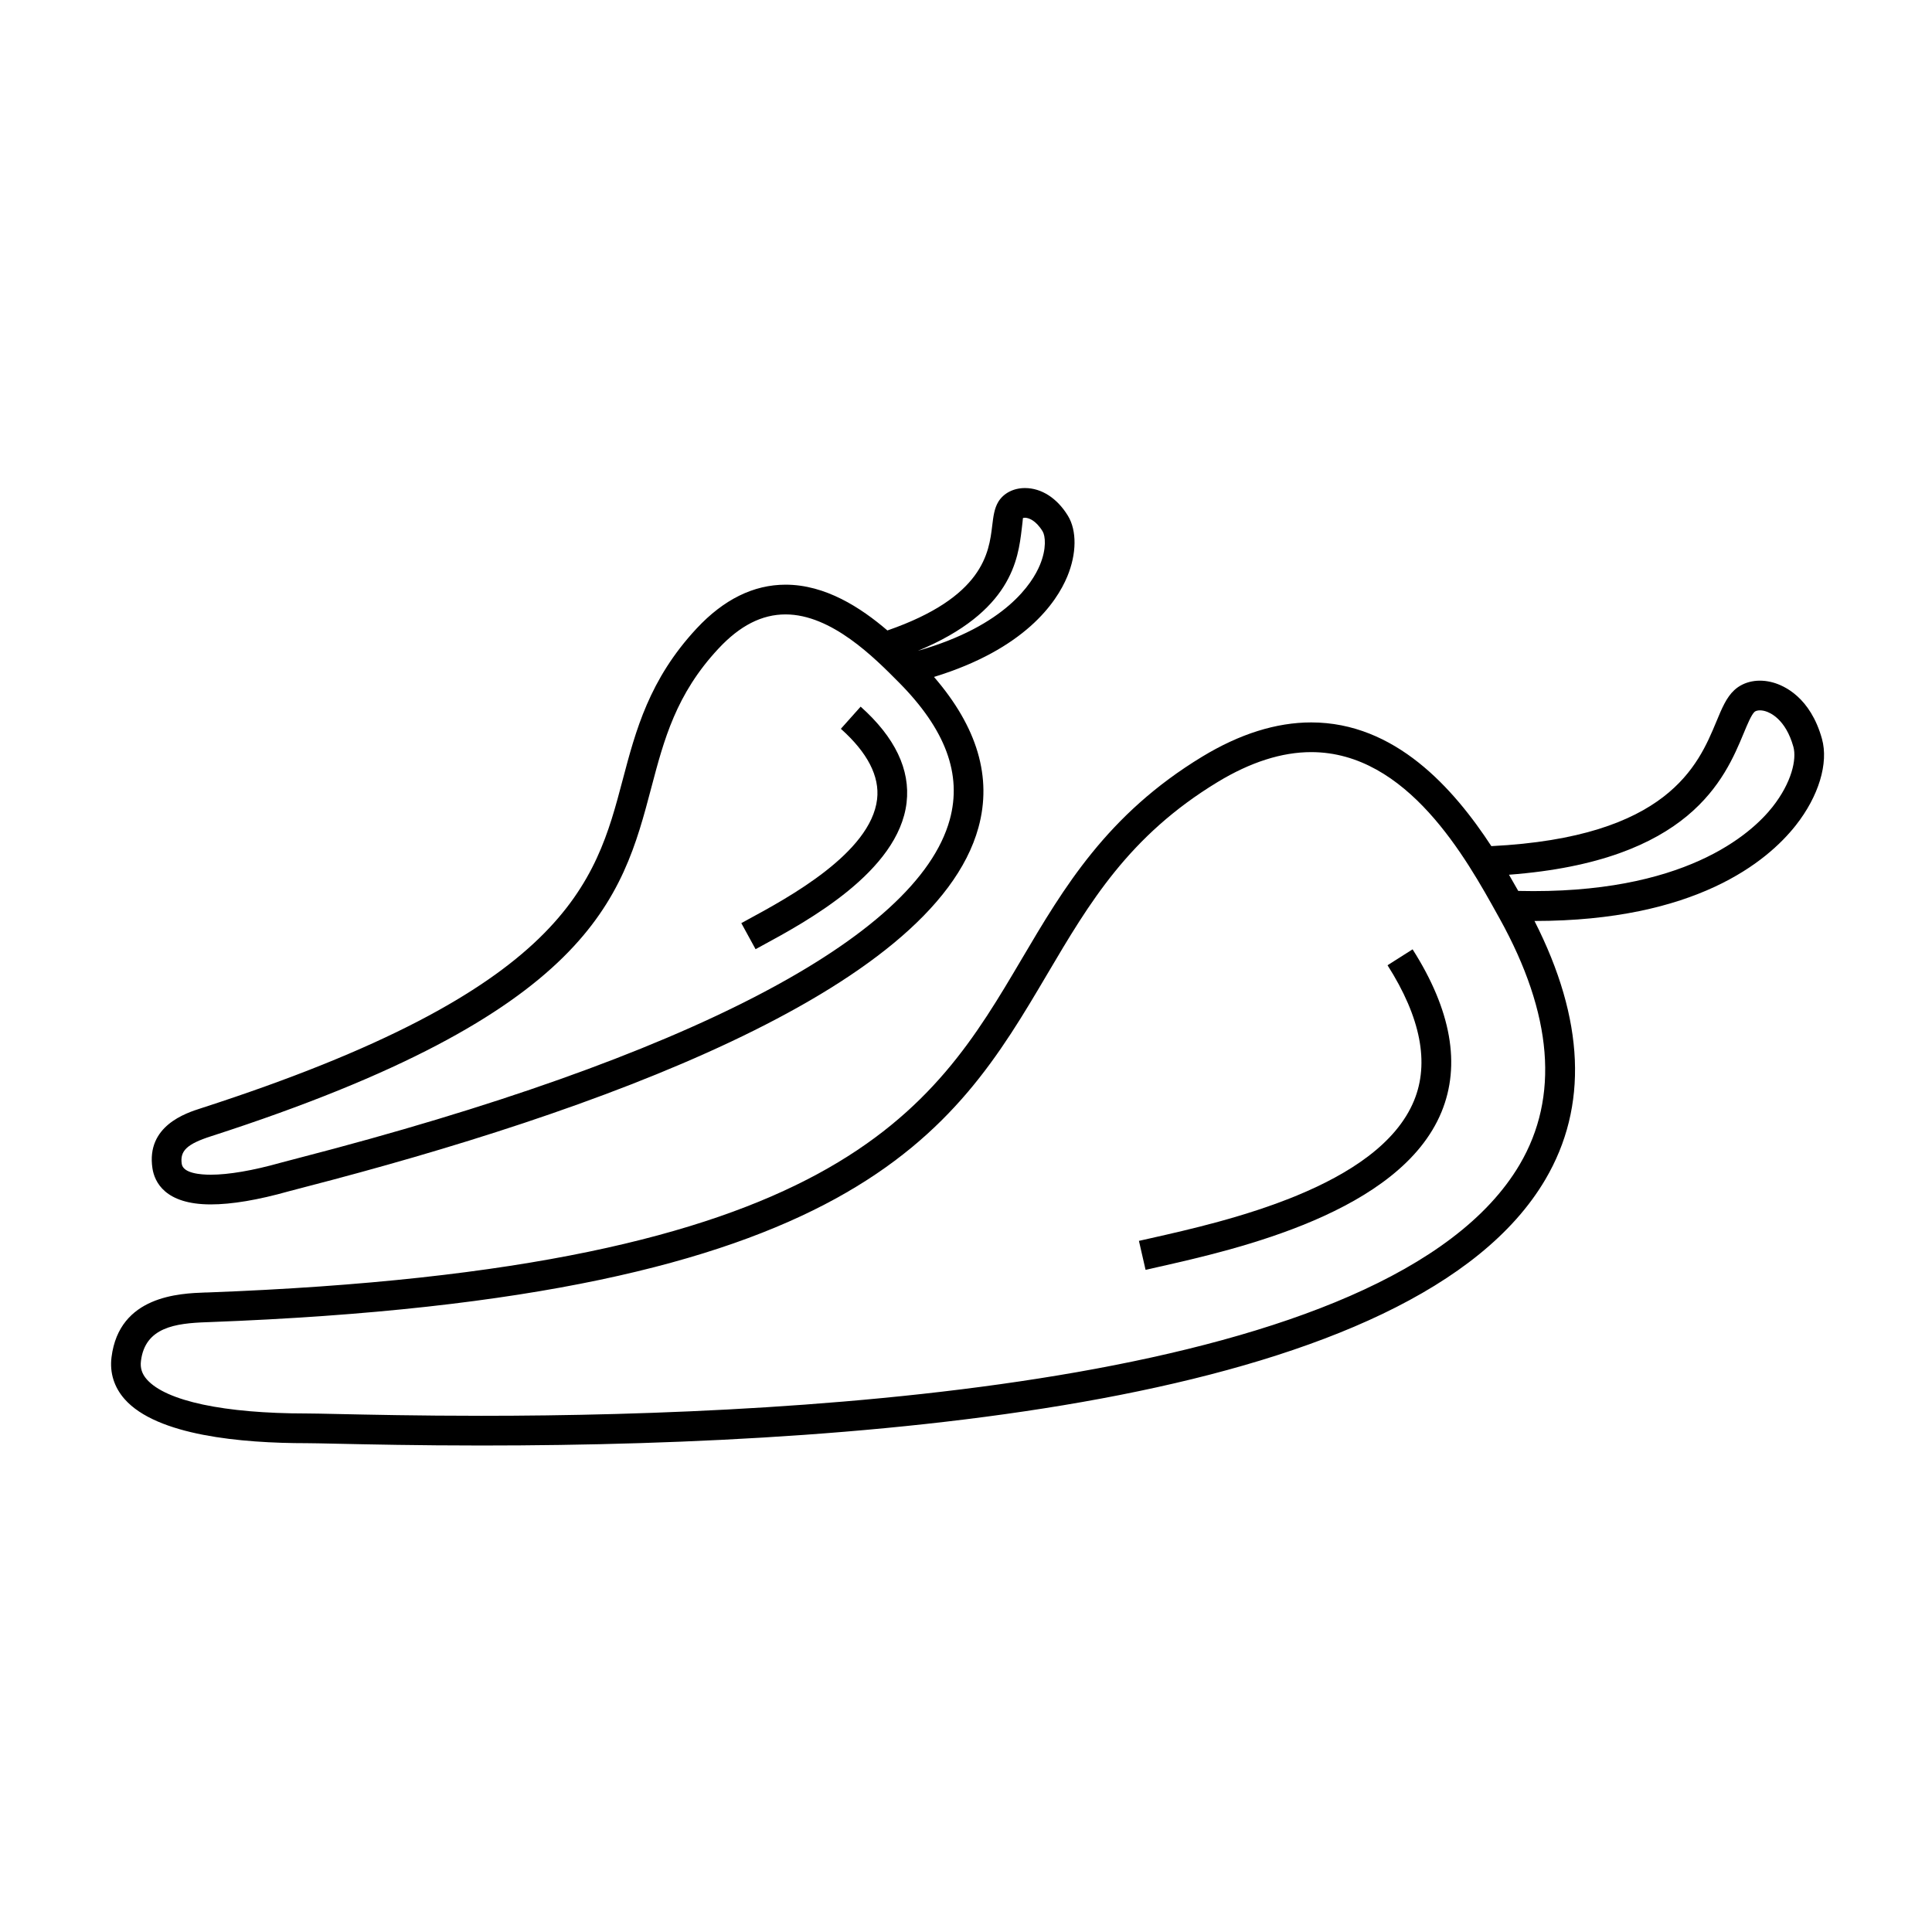
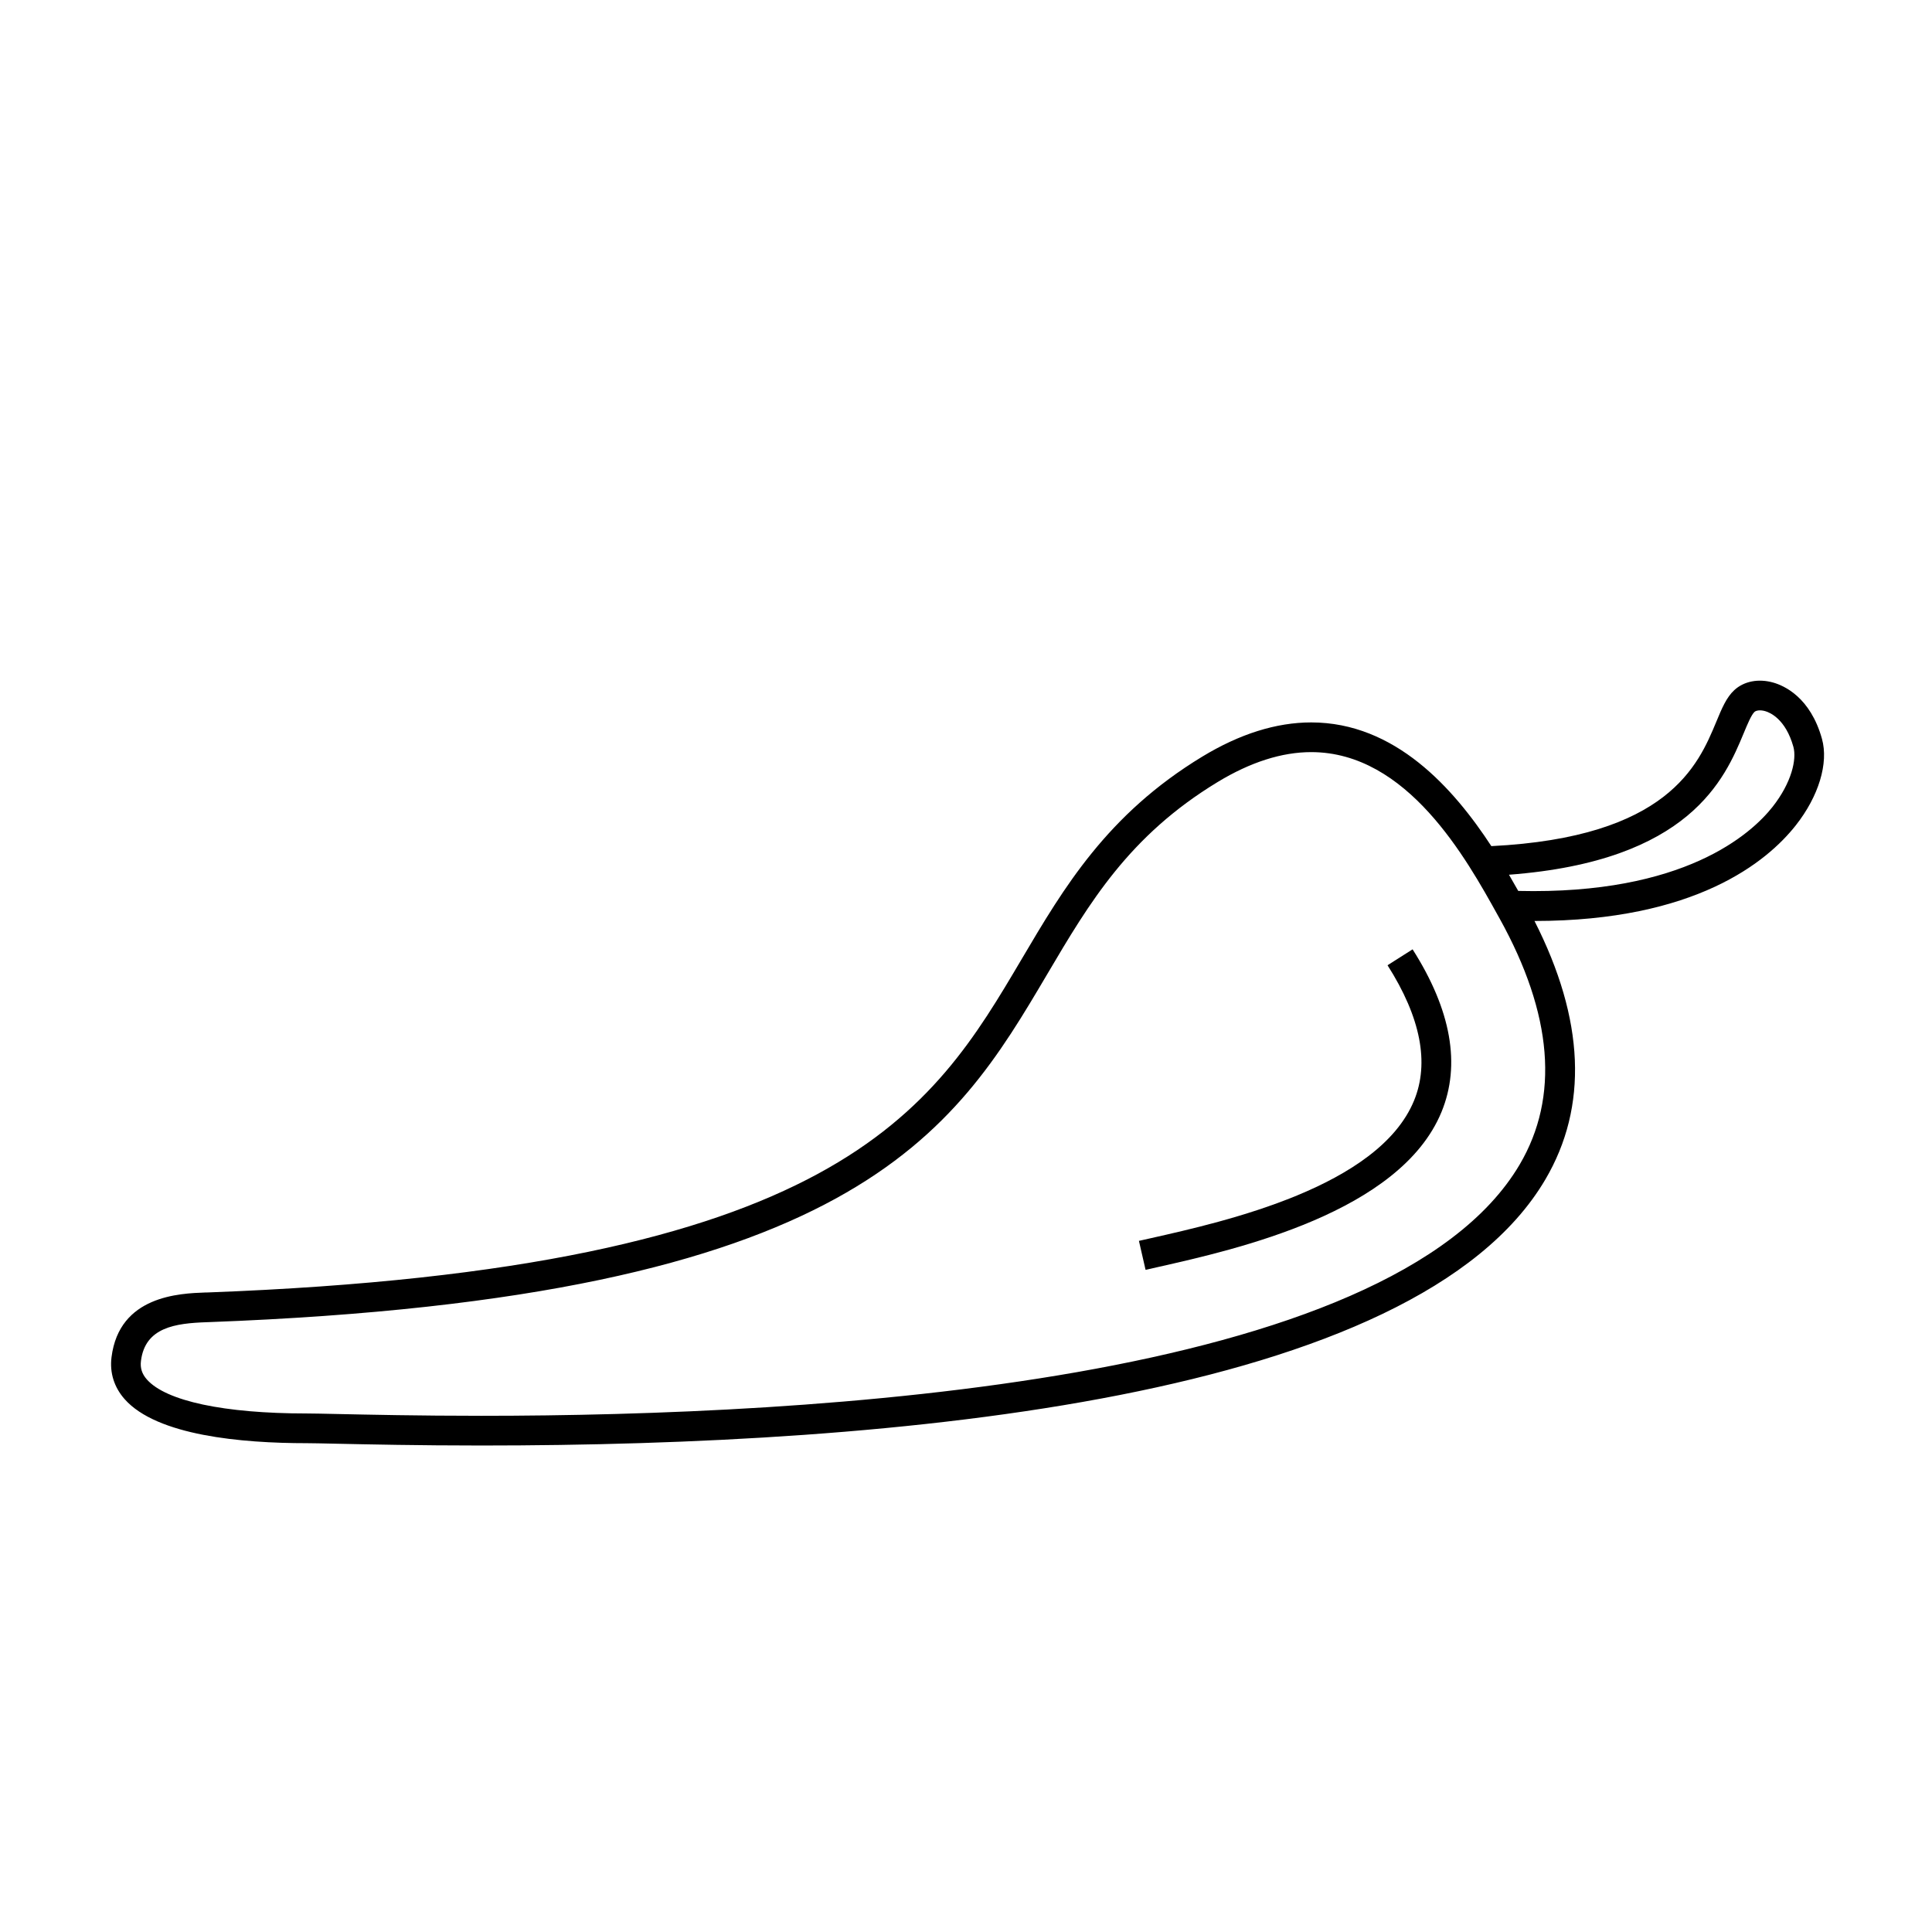
<svg xmlns="http://www.w3.org/2000/svg" fill="#000000" width="800px" height="800px" version="1.1" viewBox="144 144 512 512">
  <g>
    <path d="m613.93 324.89c-3.914-1.113-7.773-0.363-10.328 2.004-2.094 1.945-3.281 4.797-4.781 8.418-4.777 11.492-12.805 30.582-59.598 32.922-10.02-15.328-25.496-32.785-47.746-32.785-9.246 0-18.961 3.051-28.875 9.074-25.211 15.297-36.699 34.762-47.805 53.578-23.836 40.383-48.488 82.148-215.75 88.414l-0.574 0.008c-6.844 0.246-22.875 0.809-24.918 17.152-0.516 4.109 0.688 7.957 3.473 11.109 8.523 9.652 30.922 11.676 48.215 11.676 1.508 0 4.188 0.062 7.887 0.141 8.117 0.172 21.707 0.477 38.414 0.477h0.02c109.7 0 247.66-12.234 281.96-70.484 11.402-19.363 10.418-42.402-2.867-68.523 42.668-0.012 61.633-15.688 69.258-25.359 6.066-7.695 8.723-16.473 6.926-22.906-3.07-11.039-10.051-14.109-12.91-14.914zm-67.191 127.71c-34.117 57.949-187.04 66.602-275.18 66.602h-0.02c-16.621 0-30.156-0.305-38.242-0.477-3.777-0.082-6.523-0.141-8.062-0.141-21.832 0-37.254-3.285-42.316-9.016-1.301-1.469-1.801-3.039-1.562-4.922 1.113-8.938 9.199-9.961 17.387-10.25l0.586-0.02c171.56-6.434 197.32-50.078 222.24-92.281 11.105-18.809 21.59-36.574 45.113-50.848 8.664-5.258 17.008-7.93 24.793-7.93 25.488 0 41.117 28.191 49.516 43.344l0.43 0.77c14.062 25.359 15.852 47.277 5.316 65.168zm66.996-94.758c-5.621 7.121-23.391 23.316-67.383 22.262-0.762-1.355-1.578-2.785-2.457-4.293 48-3.621 57.207-25.48 62.199-37.488 0.996-2.402 2.031-4.887 2.867-5.664 0.402-0.367 1.453-0.594 2.832-0.199 1.234 0.348 5.414 2.066 7.473 9.457 0.91 3.285-0.445 9.473-5.531 15.926z" />
    <path d="m511.71 399.8c8.785 13.809 11.148 25.883 7.016 35.895-9.43 22.852-50.078 32.008-69.613 36.41l-3.285 0.738 1.758 7.68 3.258-0.738c20.828-4.695 64.172-14.453 75.16-41.082 5.164-12.523 2.586-27.027-7.652-43.121z" />
-     <path d="m199.86 463.18c0.004 0 0.004 0 0 0 5.559 0 12.523-1.172 20.699-3.481 0.883-0.25 2.461-0.656 4.641-1.219 74.617-19.293 166.08-51.461 178.1-95.18 3.648-13.273-0.273-26.586-11.781-39.906 24-7.367 32.434-19.637 35.336-26.648 2.481-5.988 2.547-12.129 0.168-16.039-2.852-4.68-7-7.363-11.383-7.367h-0.016c-3.023 0-5.652 1.348-7.047 3.621-1.082 1.785-1.332 3.906-1.633 6.367-0.852 7.133-2.324 18.93-27.773 27.75-7.074-6.066-16.422-12.133-26.984-12.133-8.469 0-16.398 3.906-23.562 11.594-12.57 13.488-16.152 27.047-19.617 40.164-7.227 27.352-14.699 55.645-111.73 86.992-3.988 1.273-14.586 4.672-12.879 15.926 0.551 3.57 3.277 9.559 15.465 9.559zm214.9-178.92c0.141-1.18 0.332-2.785 0.324-2.953 0.102-0.059 0.277-0.102 0.523-0.102 0.965 0 2.906 0.668 4.695 3.602 0.715 1.176 1.113 4.519-0.719 8.926-1.969 4.746-8.988 16.094-32.34 22.738 24.898-10.324 26.574-24.359 27.516-32.211zm-214.74 160.83c100.8-32.562 108.83-62.965 116.59-92.371 3.363-12.738 6.543-24.766 17.766-36.805 5.695-6.121 11.52-9.09 17.805-9.09 12.18 0 23.559 11.484 30.035 18.023 12.371 12.469 16.781 24.367 13.48 36.375-8.59 31.273-69.848 63.105-172.48 89.641-2.258 0.582-3.894 1.004-4.809 1.266-7.379 2.078-13.797 3.18-18.562 3.18-2.707 0-7.305-0.367-7.68-2.859-0.52-3.457 1.375-5.289 7.848-7.359z" />
-     <path d="m346 394.58c11.719-6.352 36.113-19.566 38.254-37.871 1.023-8.754-3.074-17.312-12.176-25.441l-5.242 5.871c7.078 6.32 10.309 12.594 9.605 18.656-1.664 14.25-23.625 26.141-34.18 31.855l-1.805 0.988 3.777 6.906z" />
  </g>
</svg>